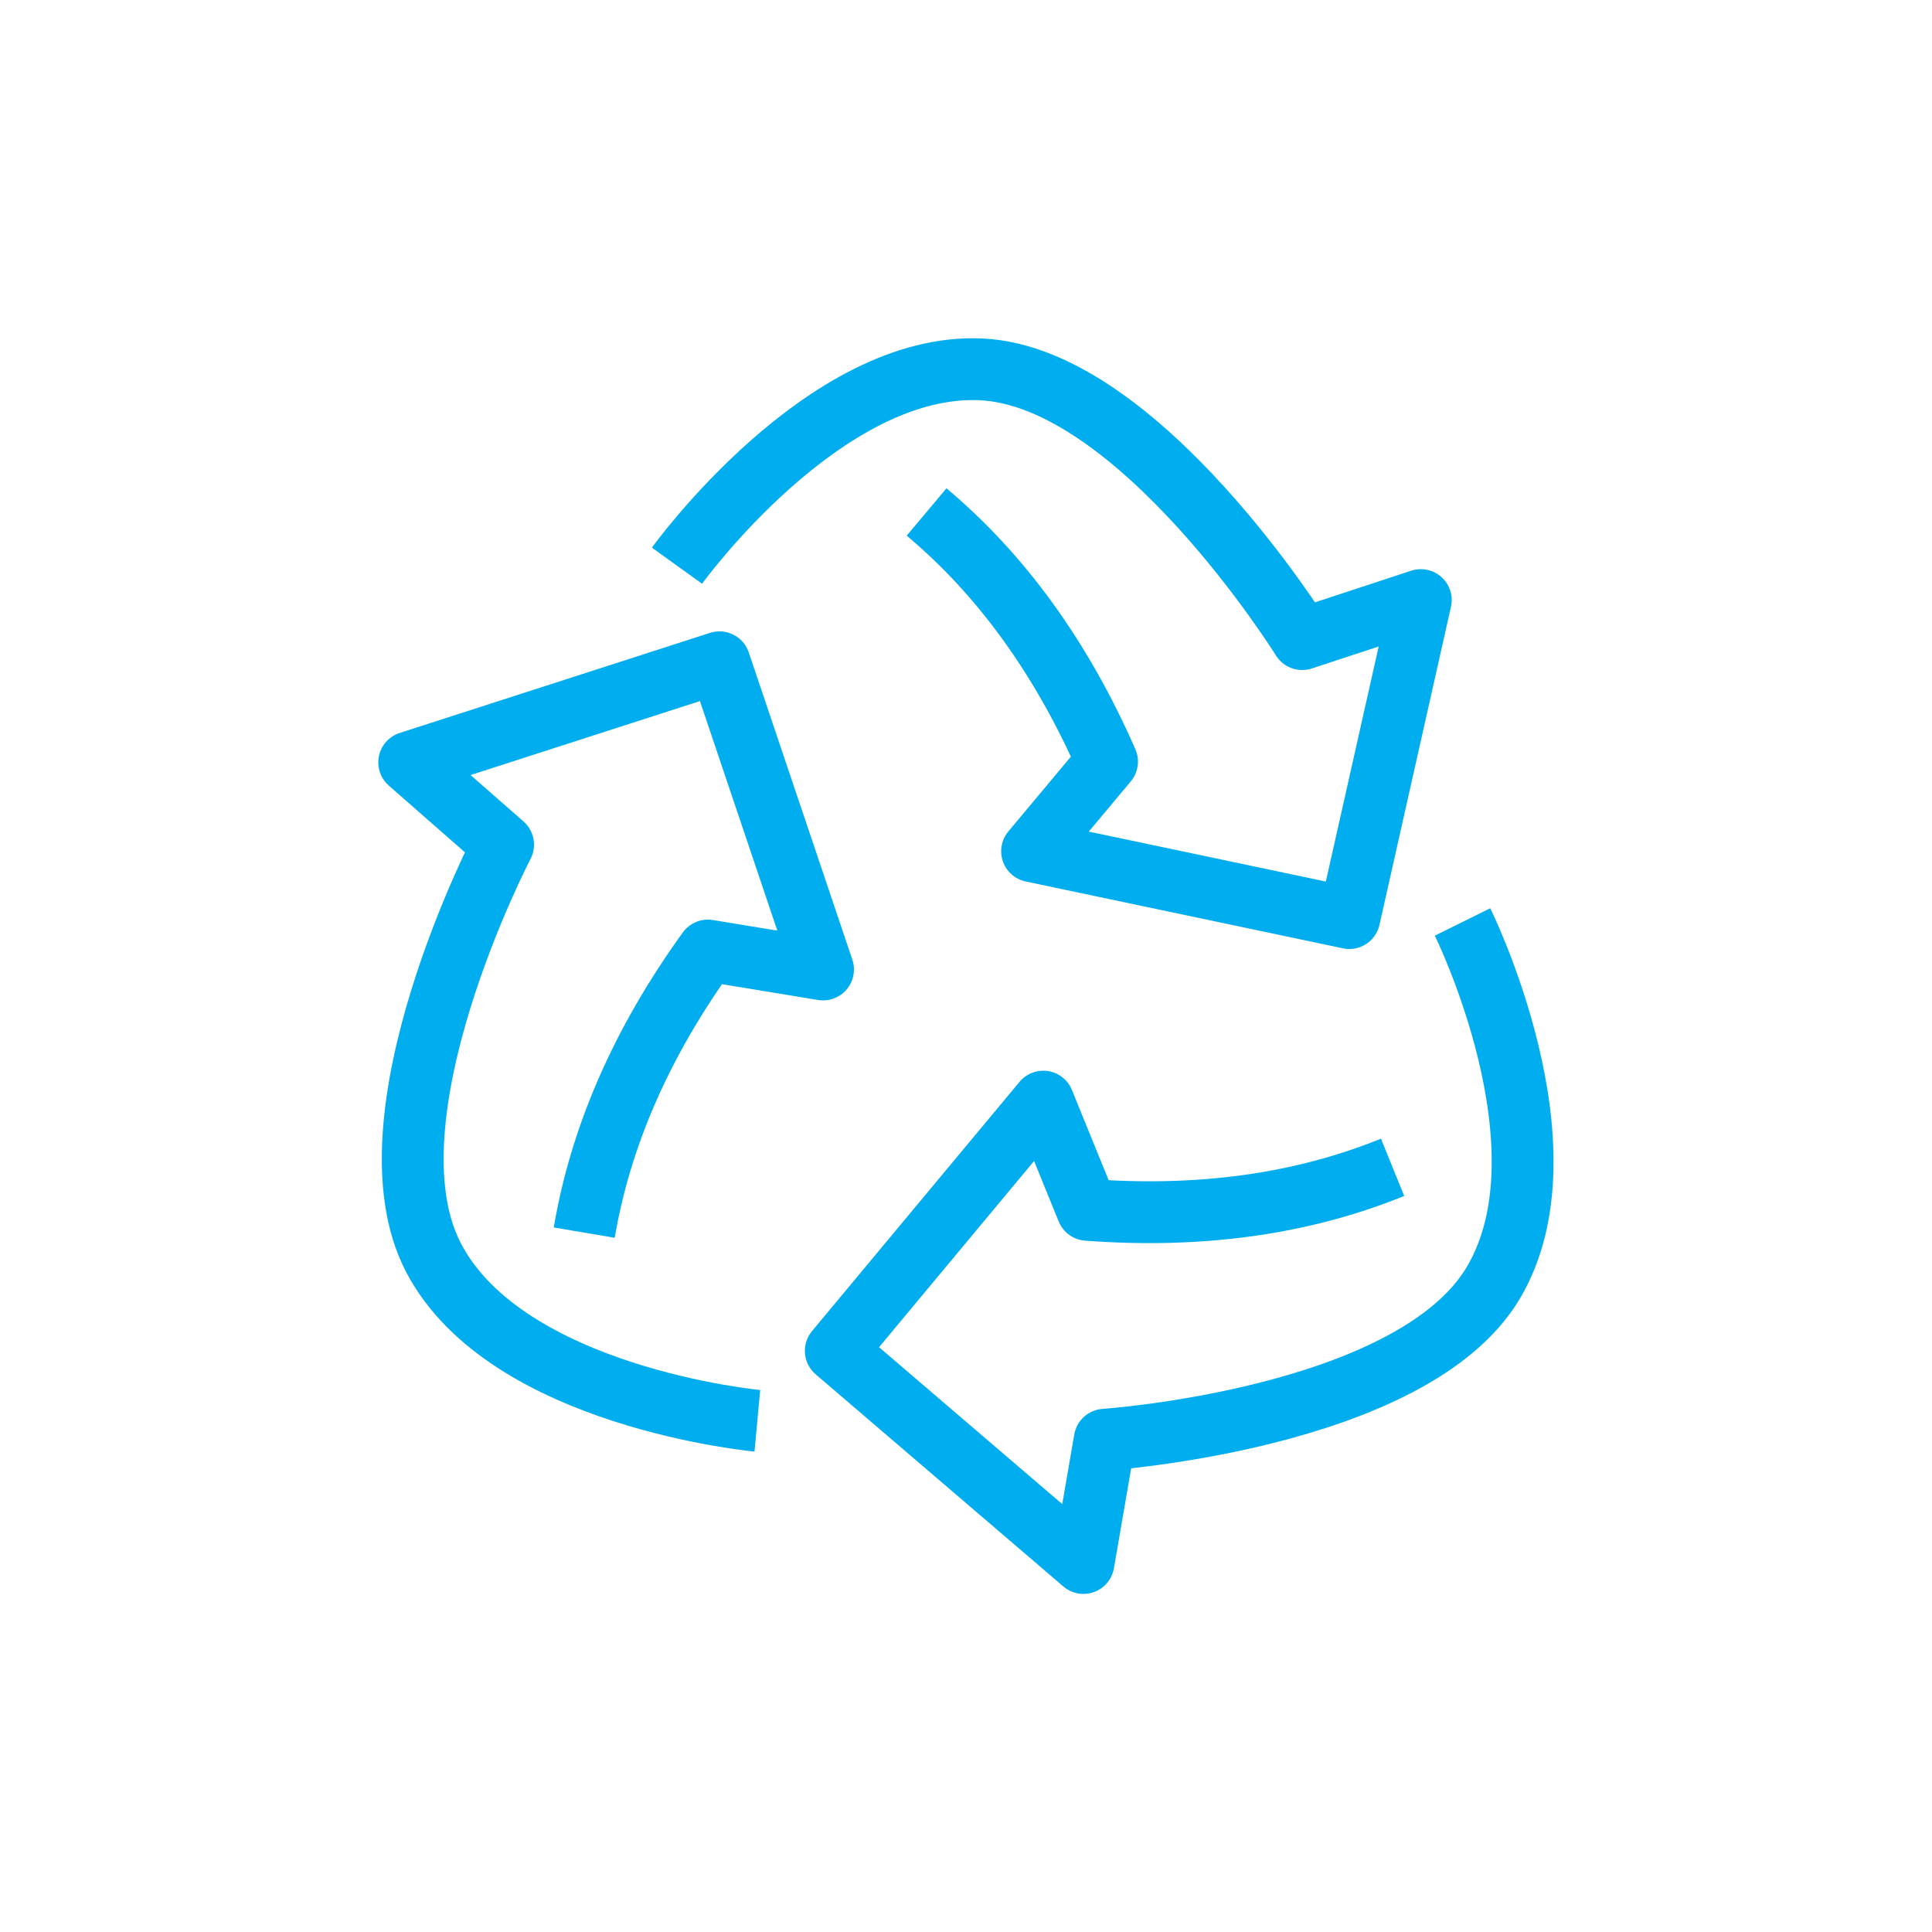
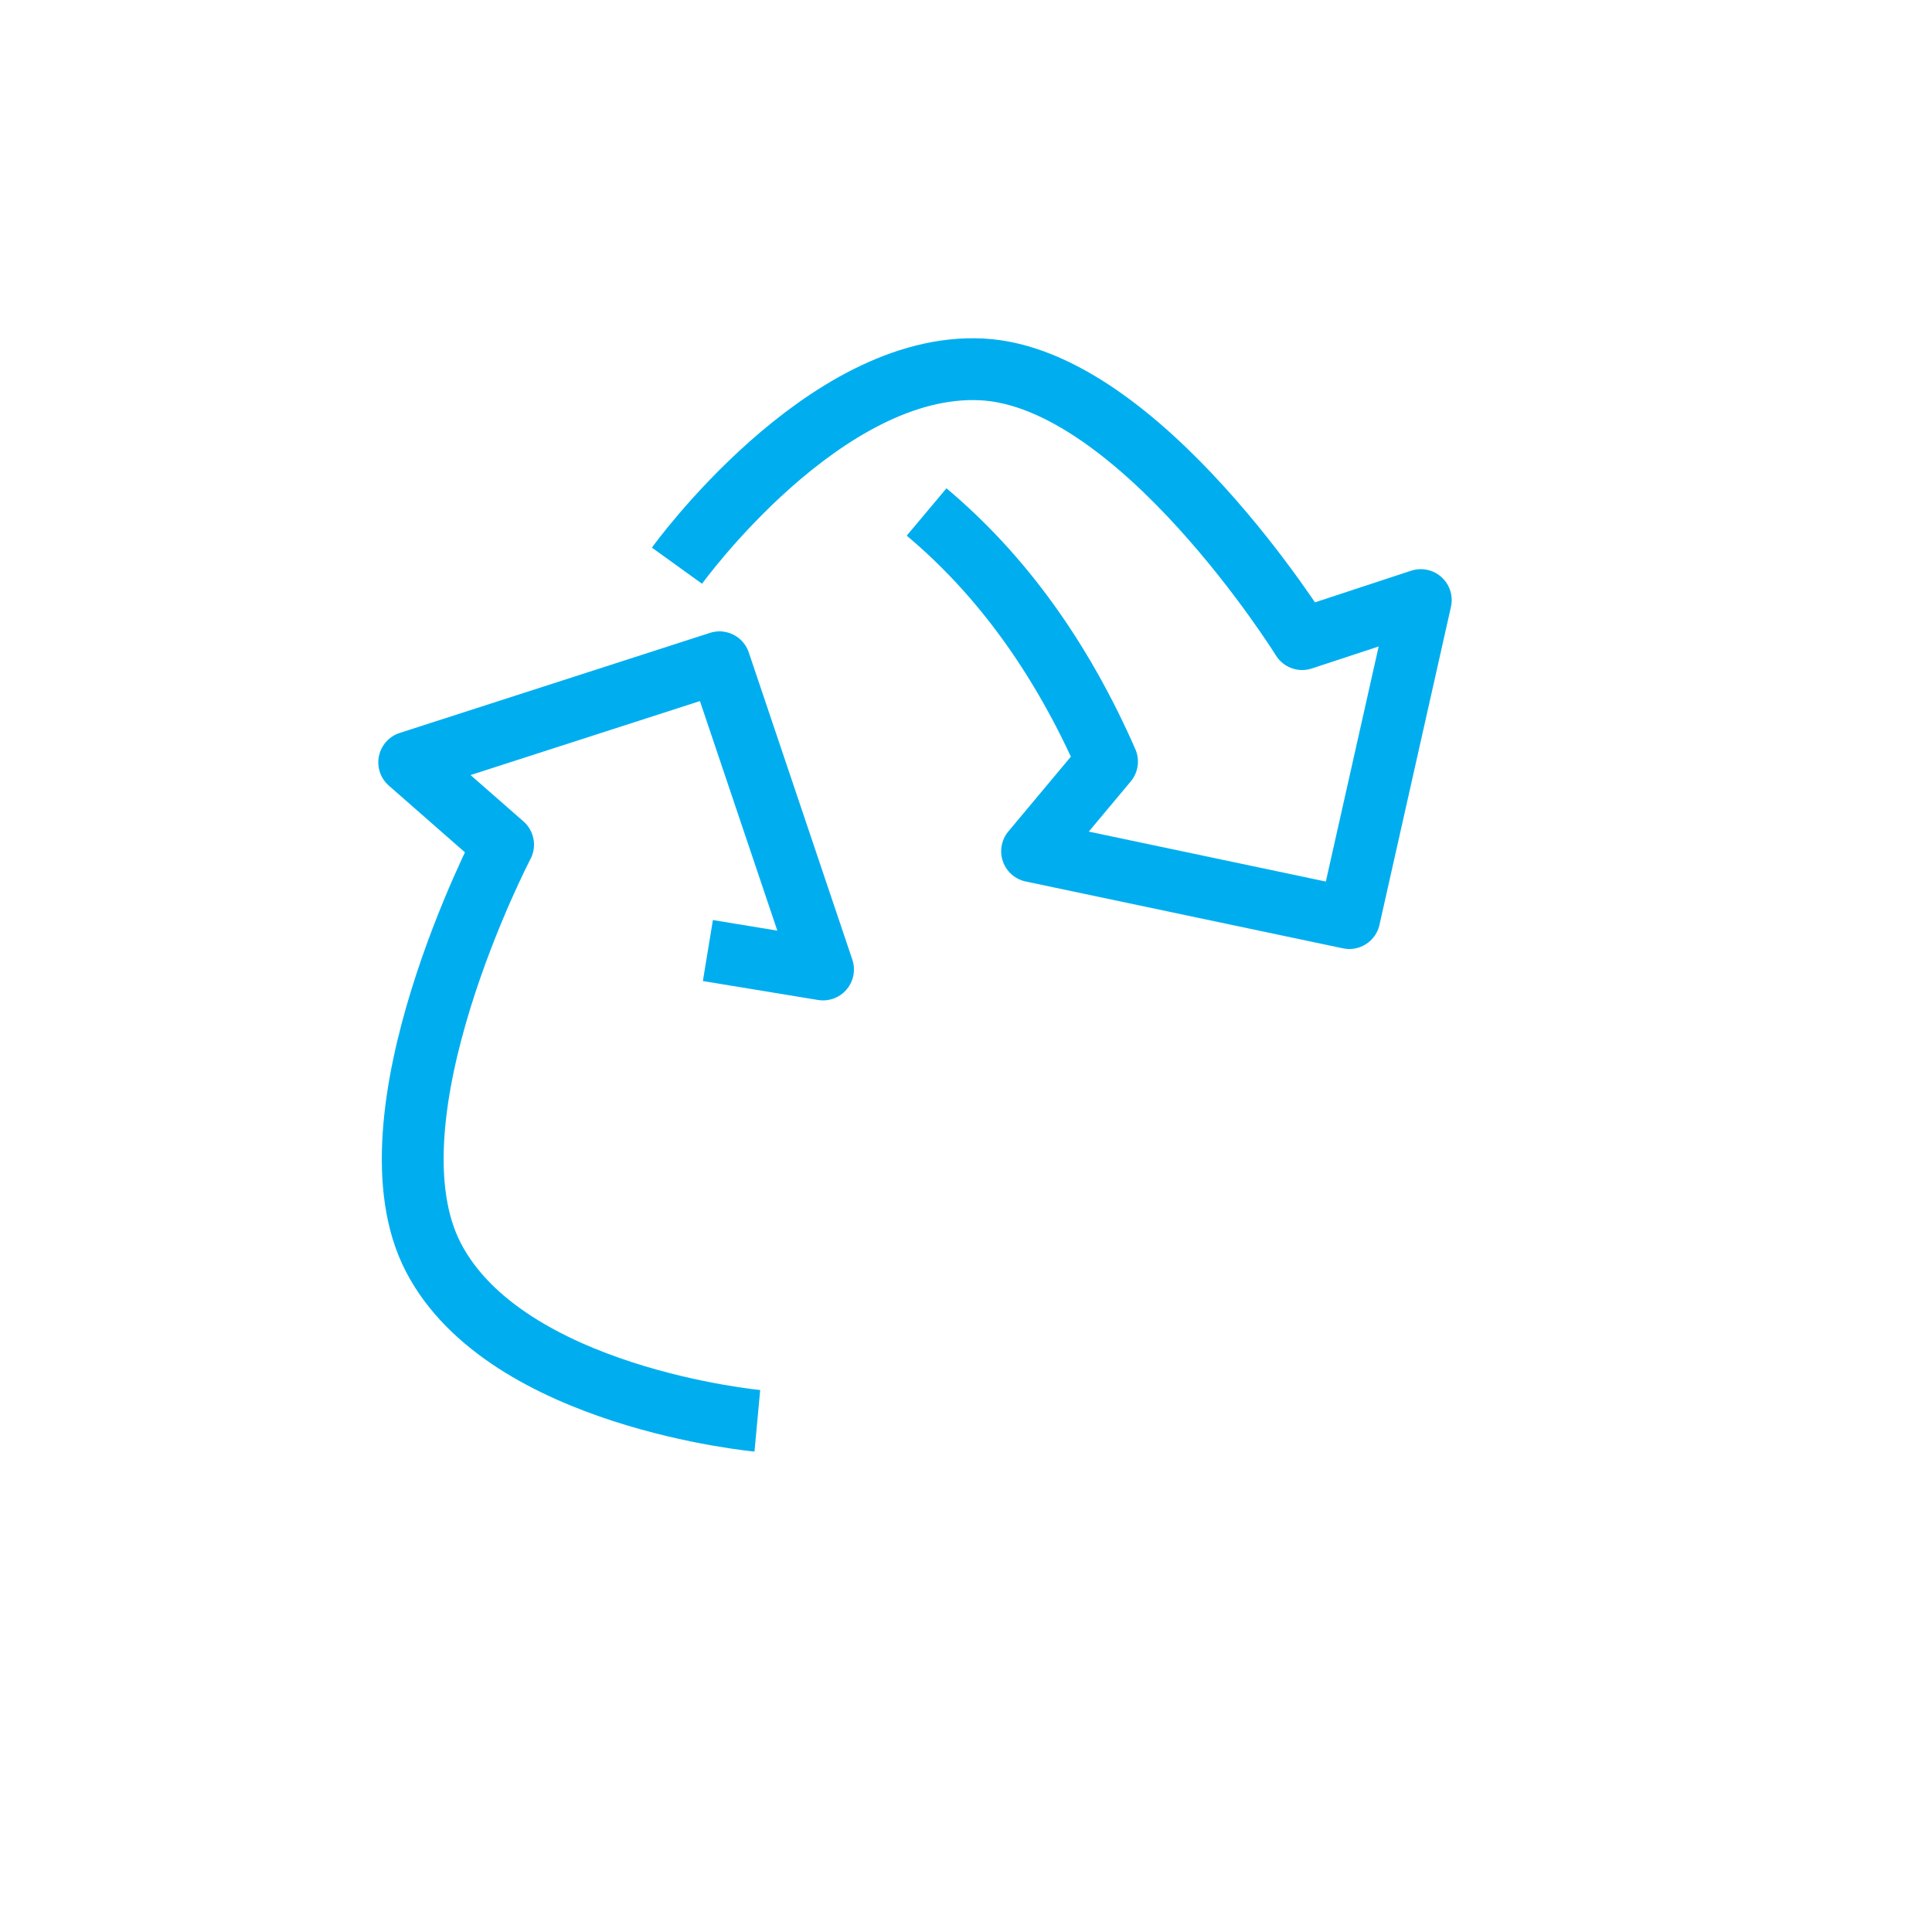
<svg xmlns="http://www.w3.org/2000/svg" id="Layer_2" data-name="Layer 2" viewBox="0 0 50 50">
  <defs>
    <style>
      .cls-1 {
        fill: none;
        stroke: #00aeef;
        stroke-linejoin: round;
        stroke-width: 1.6px;
      }
    </style>
  </defs>
  <path class="cls-1" d="m17.52,14.64s3.81-5.29,7.89-5.08,8.29,6.98,8.29,6.98l3.07-1.01-1.85,8.23-8.21-1.73,1.94-2.32c-1.18-2.69-2.74-4.84-4.67-6.46" />
-   <path class="cls-1" d="m37.85,23.86s2.89,5.84.79,9.35c-2.1,3.51-10.05,4.05-10.05,4.05l-.55,3.19-6.41-5.49,5.37-6.45,1.14,2.8c2.93.22,5.56-.15,7.9-1.1" />
-   <path class="cls-1" d="m19.6,36.77s-6.49-.6-8.38-4.22,1.8-10.69,1.8-10.69l-2.43-2.13,8.03-2.59,2.68,7.95-2.98-.49c-1.72,2.38-2.78,4.82-3.2,7.3" />
+   <path class="cls-1" d="m19.6,36.77s-6.49-.6-8.38-4.22,1.8-10.69,1.8-10.69l-2.43-2.13,8.03-2.59,2.68,7.95-2.98-.49" />
</svg>